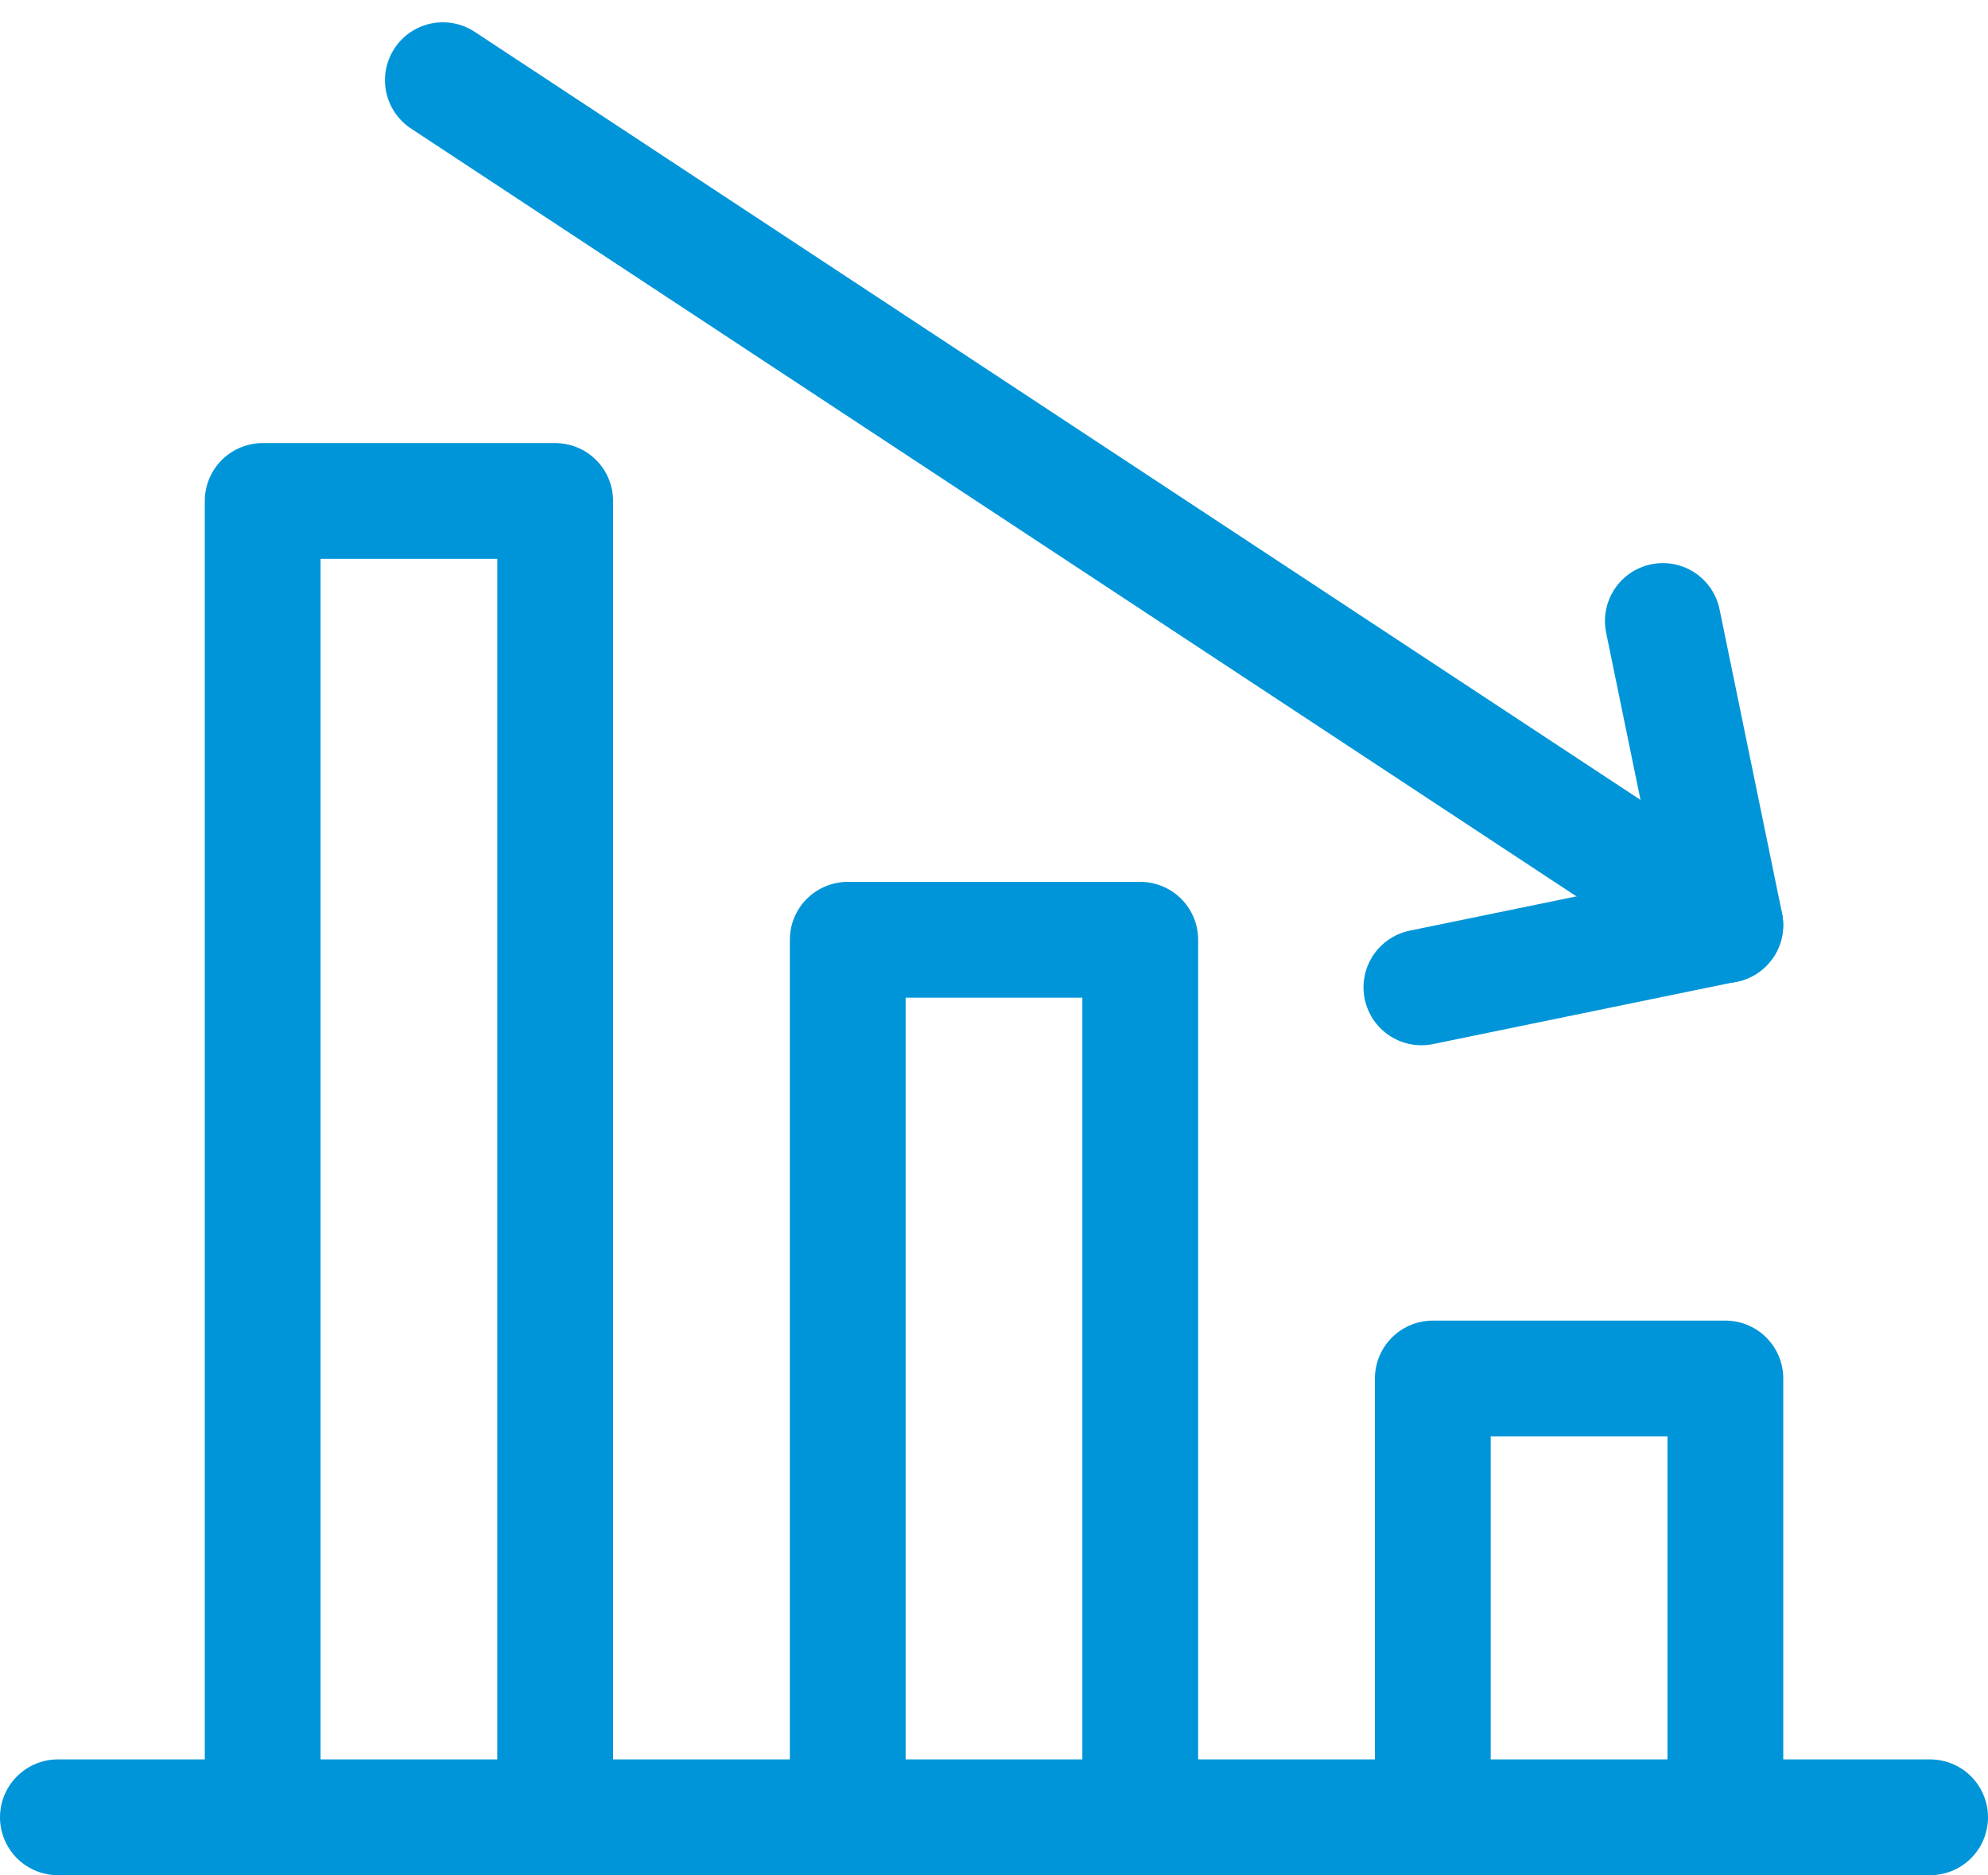
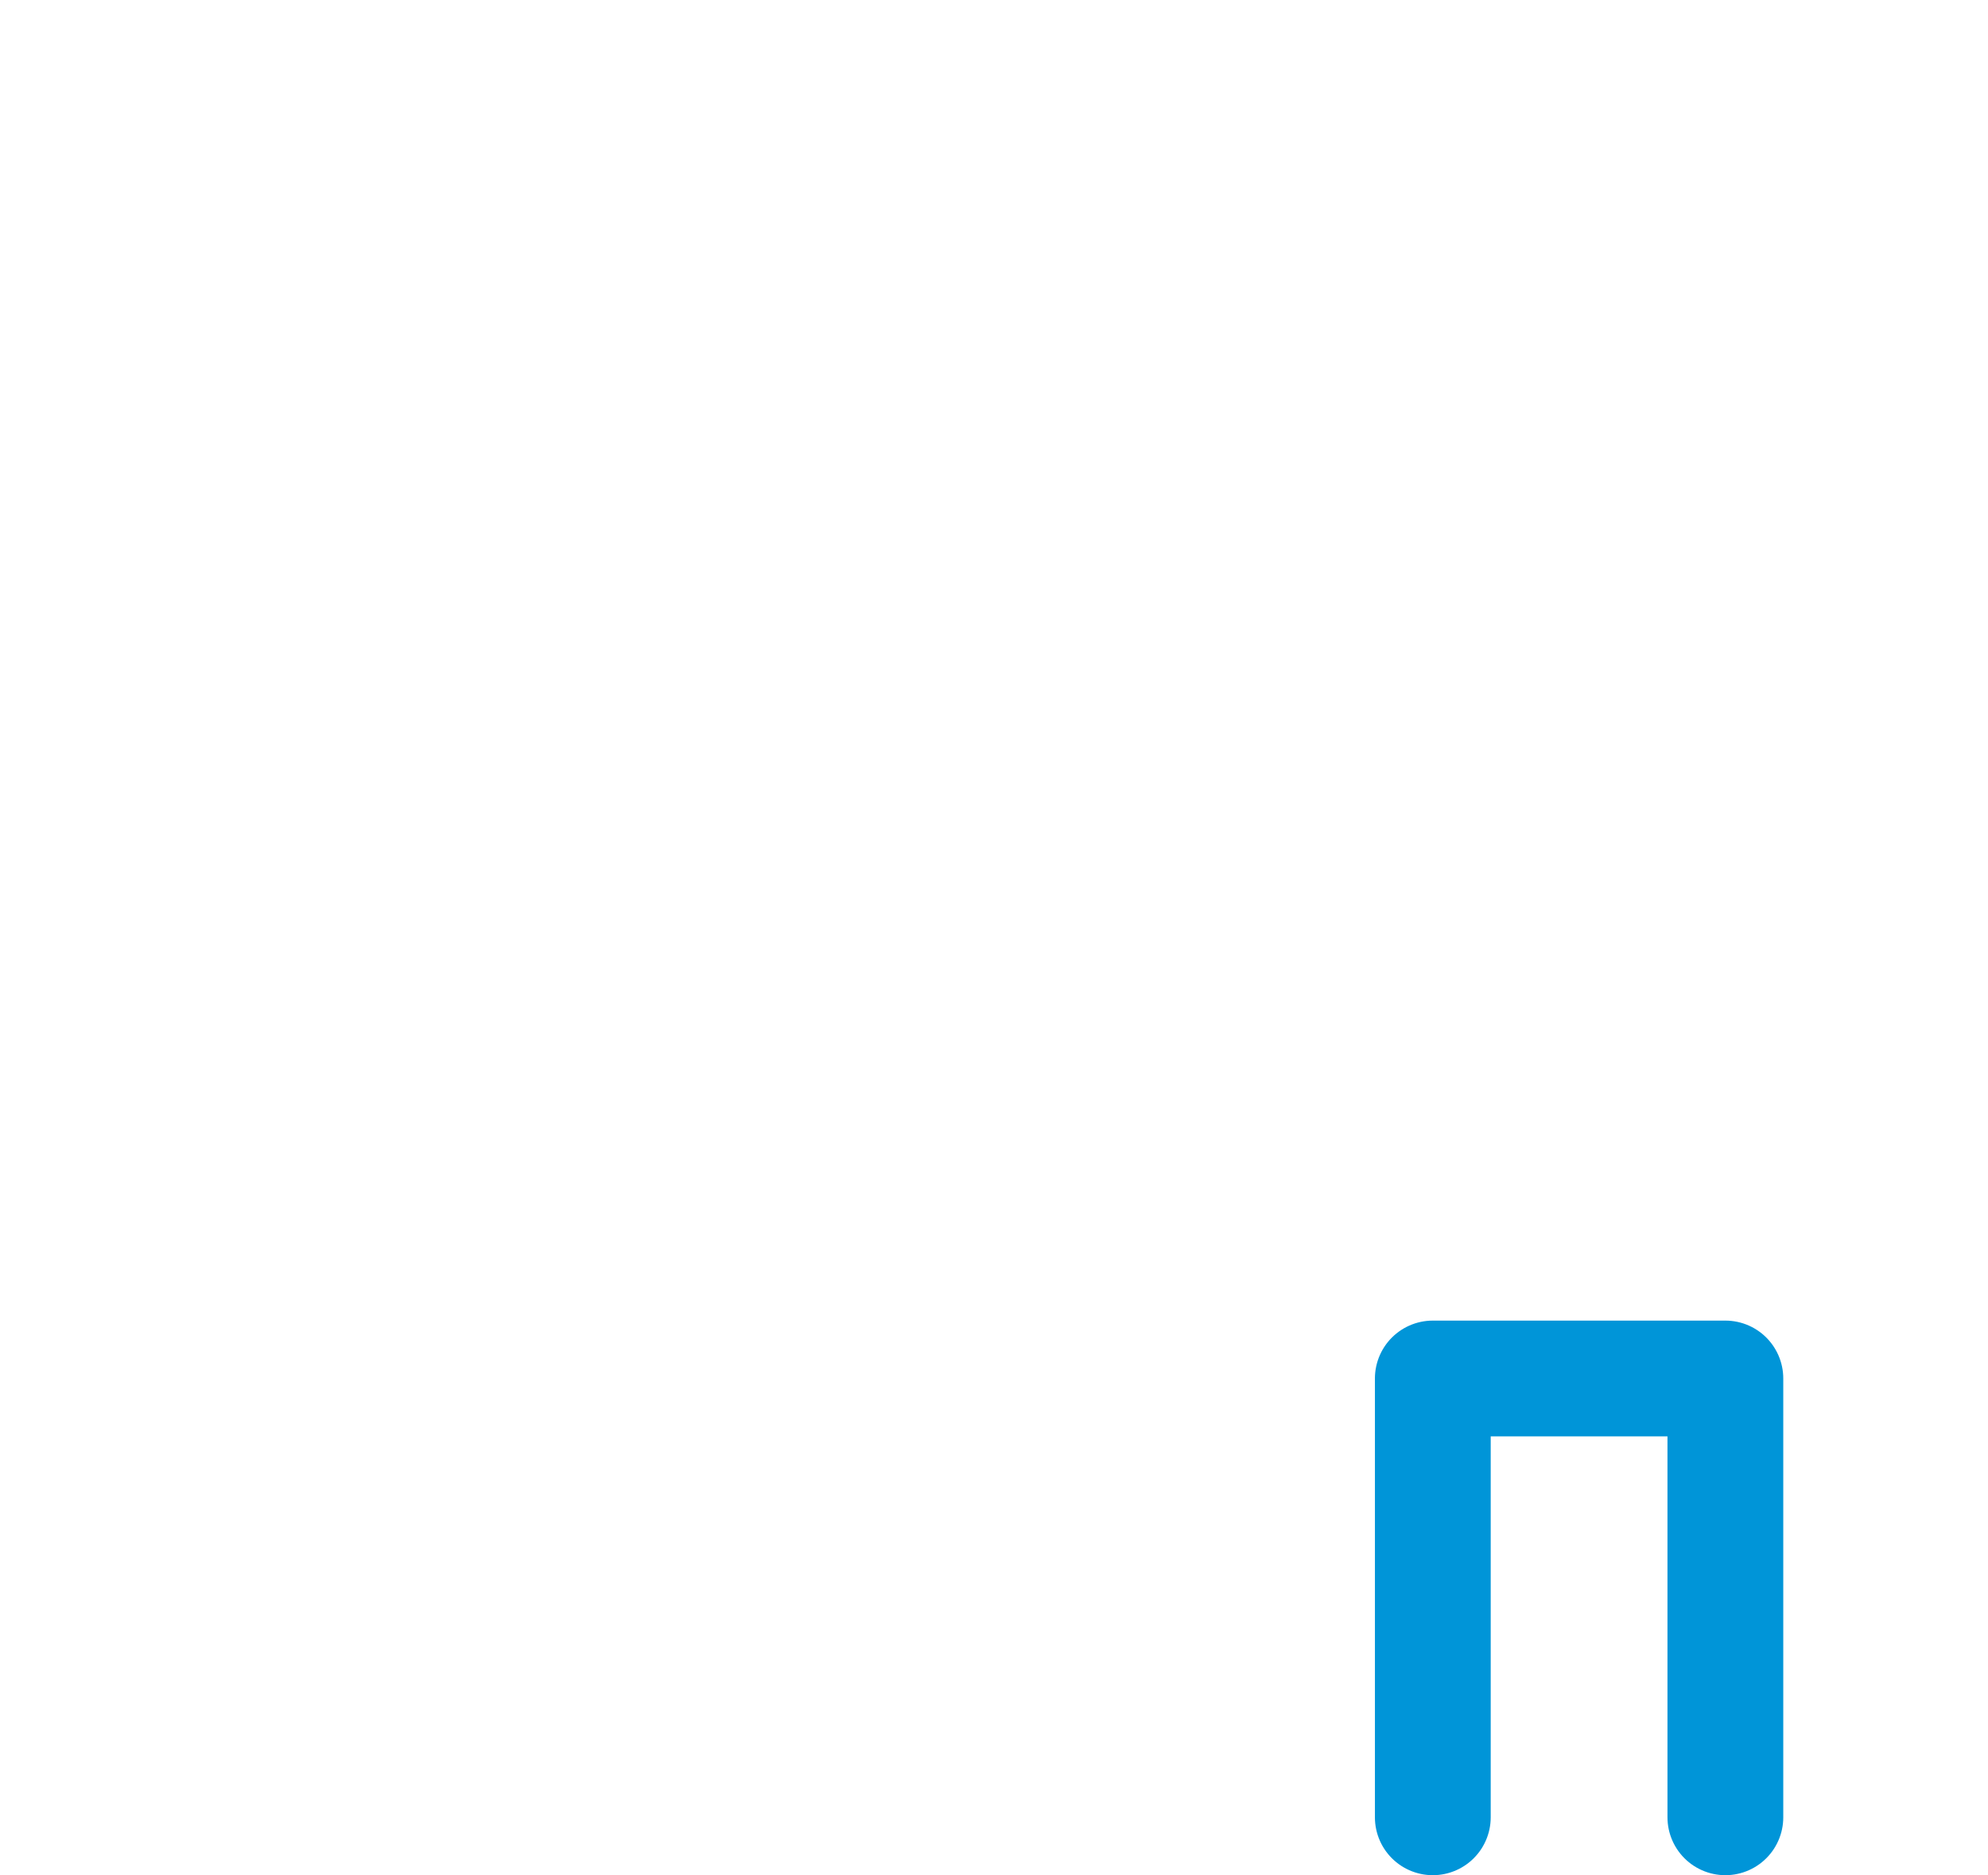
<svg xmlns="http://www.w3.org/2000/svg" width="34.336" height="32.389" viewBox="0 0 34.336 32.389">
  <g id="Poor_performance" transform="translate(1 -15.426)">
-     <line id="Line_107" data-name="Line 107" x2="32.336" transform="translate(0 46.815)" fill="none" stroke="#0095d8" stroke-linecap="round" stroke-miterlimit="10" stroke-width="2" />
-     <path id="Path_1633" data-name="Path 1633" d="M56,154.626V131.89h5.052v22.736" transform="translate(-52.463 -107.811)" fill="none" stroke="#0095d8" stroke-linecap="round" stroke-linejoin="round" stroke-miterlimit="10" stroke-width="2" />
-     <path id="Path_1634" data-name="Path 1634" d="M216,267.047V251.89h5.052v15.157" transform="translate(-202.358 -220.232)" fill="none" stroke="#0095d8" stroke-linecap="round" stroke-linejoin="round" stroke-miterlimit="10" stroke-width="2" />
    <path id="Path_1635" data-name="Path 1635" d="M376,379.469V371.89h5.053v7.579" transform="translate(-352.253 -332.654)" fill="none" stroke="#0095d8" stroke-linecap="round" stroke-linejoin="round" stroke-miterlimit="10" stroke-width="2" />
-     <path id="Path_1636" data-name="Path 1636" d="M372.886,171.1l5.249-1.079-1.079-5.249" transform="translate(-349.336 -138.62)" fill="none" stroke="#0095d8" stroke-linecap="round" stroke-linejoin="round" stroke-miterlimit="10" stroke-width="2" />
-     <line id="Line_108" data-name="Line 108" x1="22.15" y1="14.594" transform="translate(6.649 16.811)" fill="none" stroke="#0095d8" stroke-linecap="round" stroke-miterlimit="10" stroke-width="2" />
  </g>
</svg>